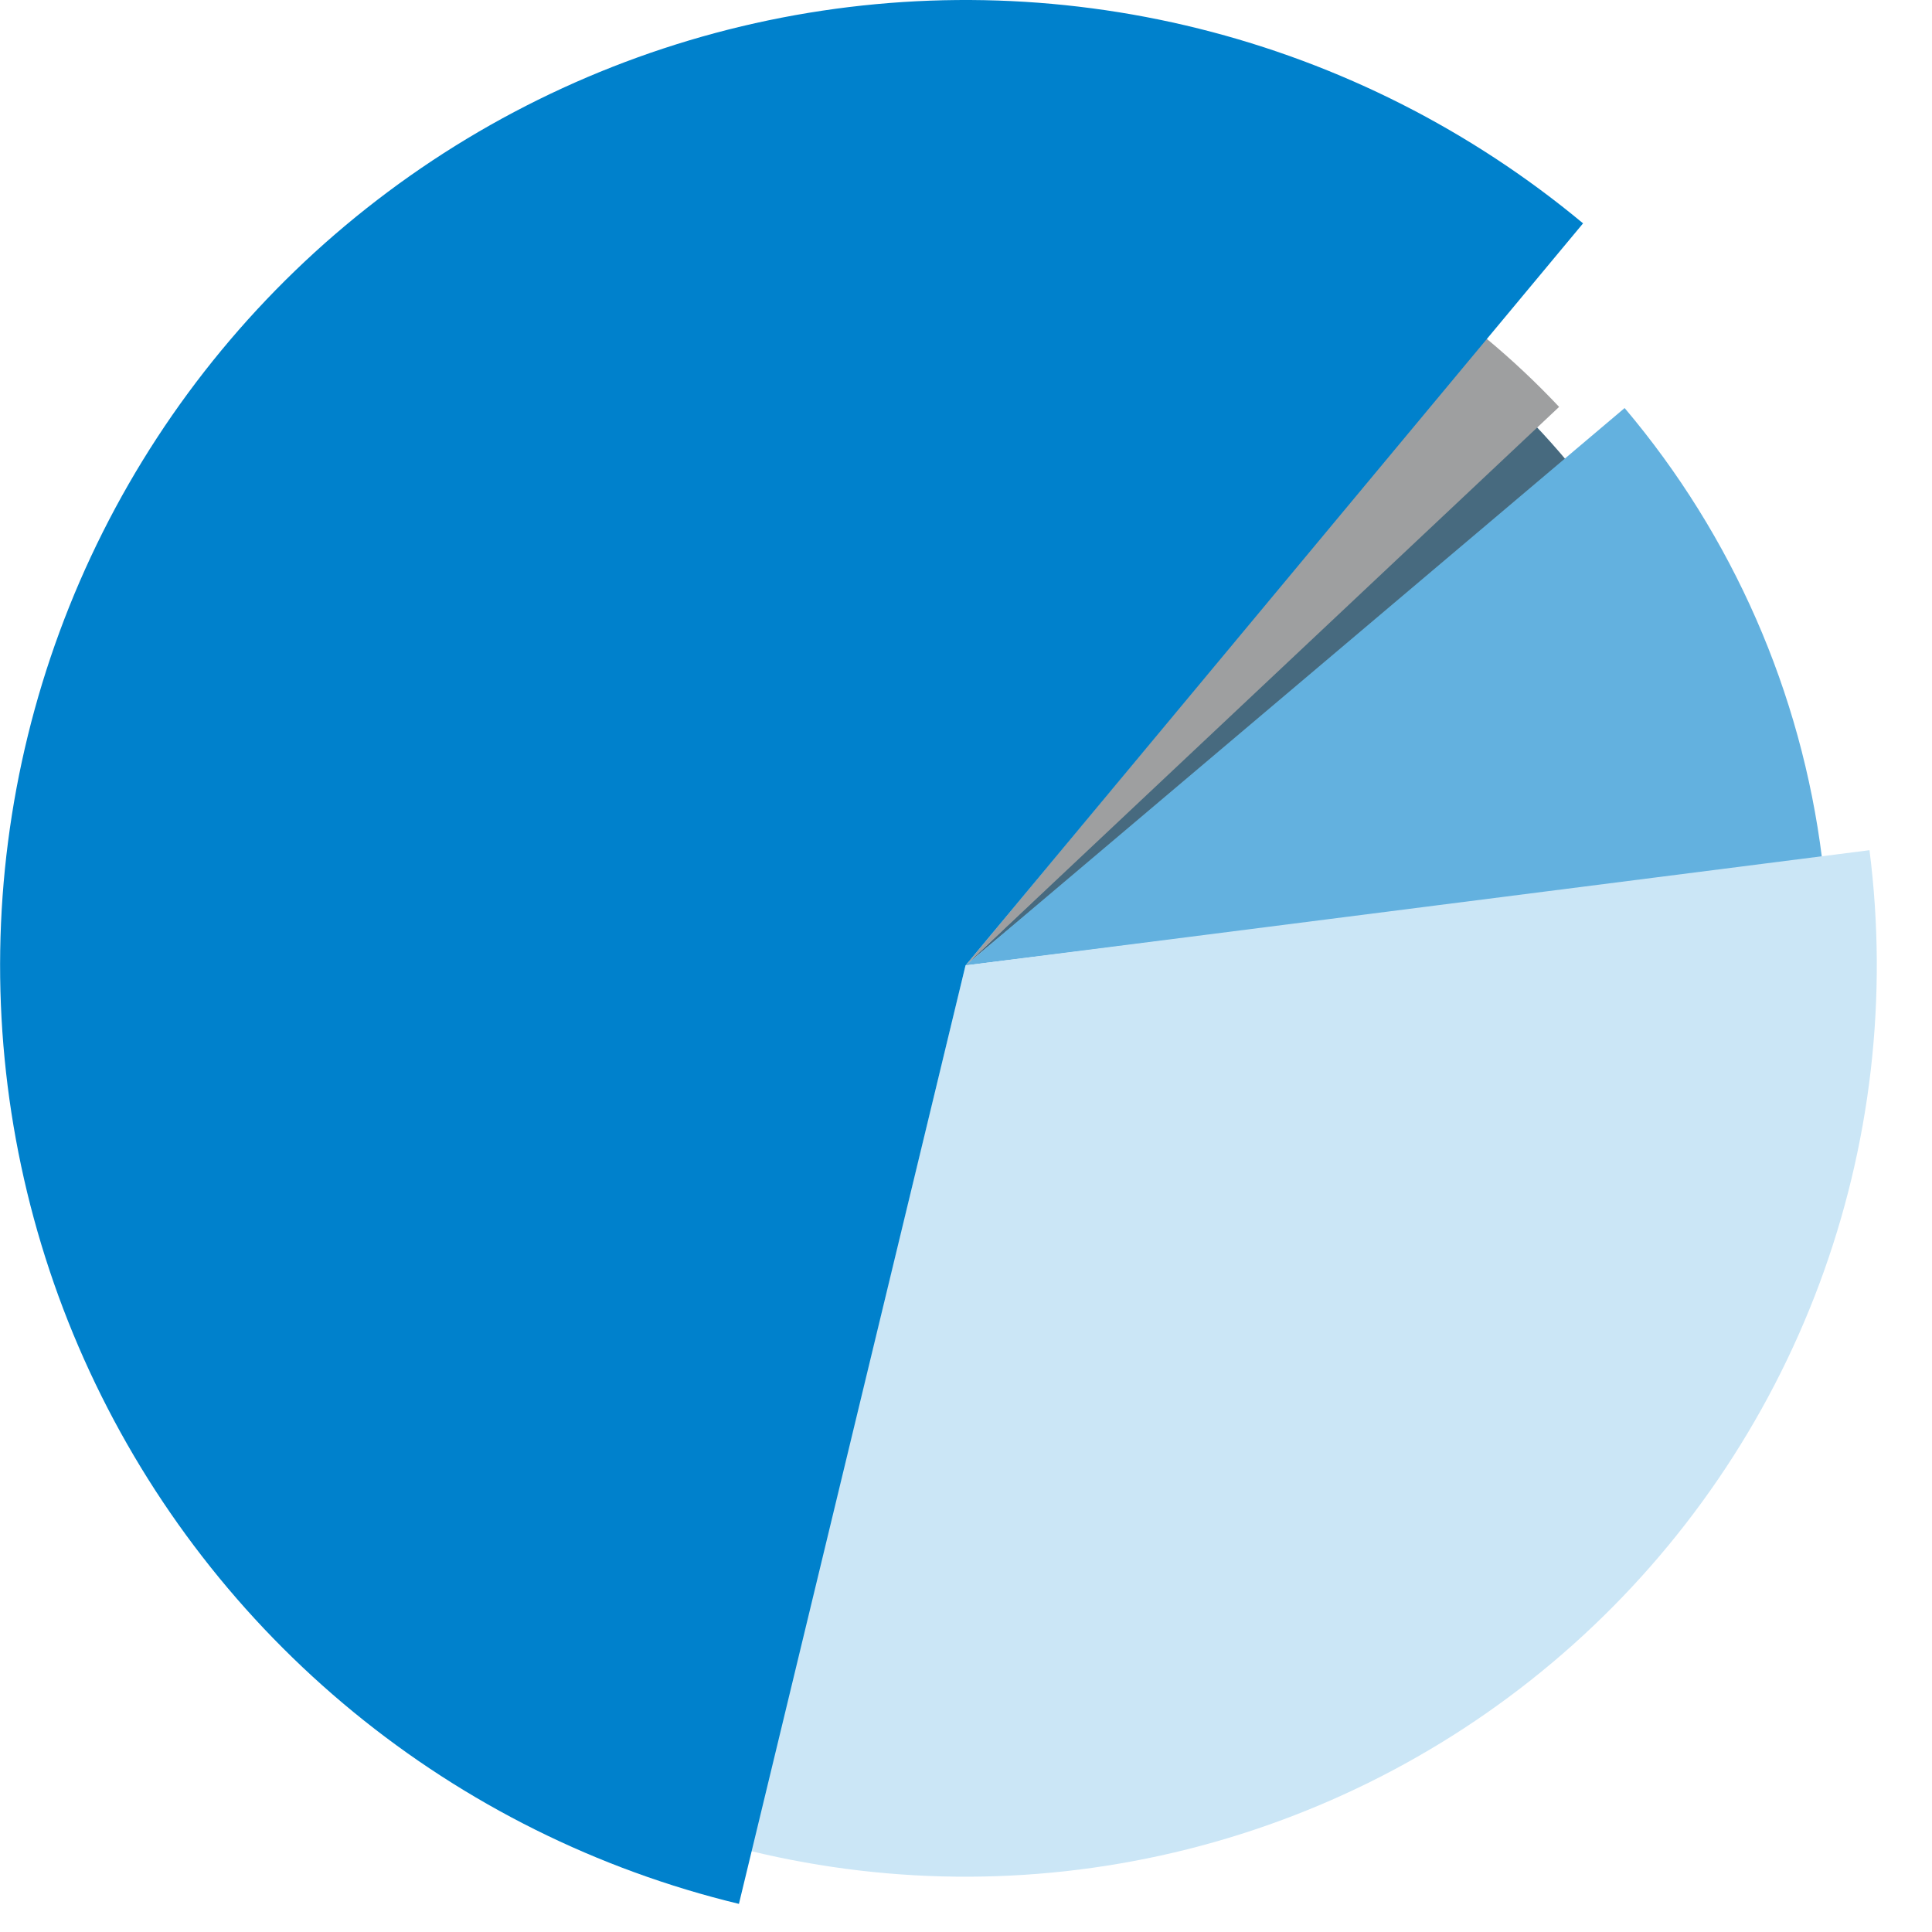
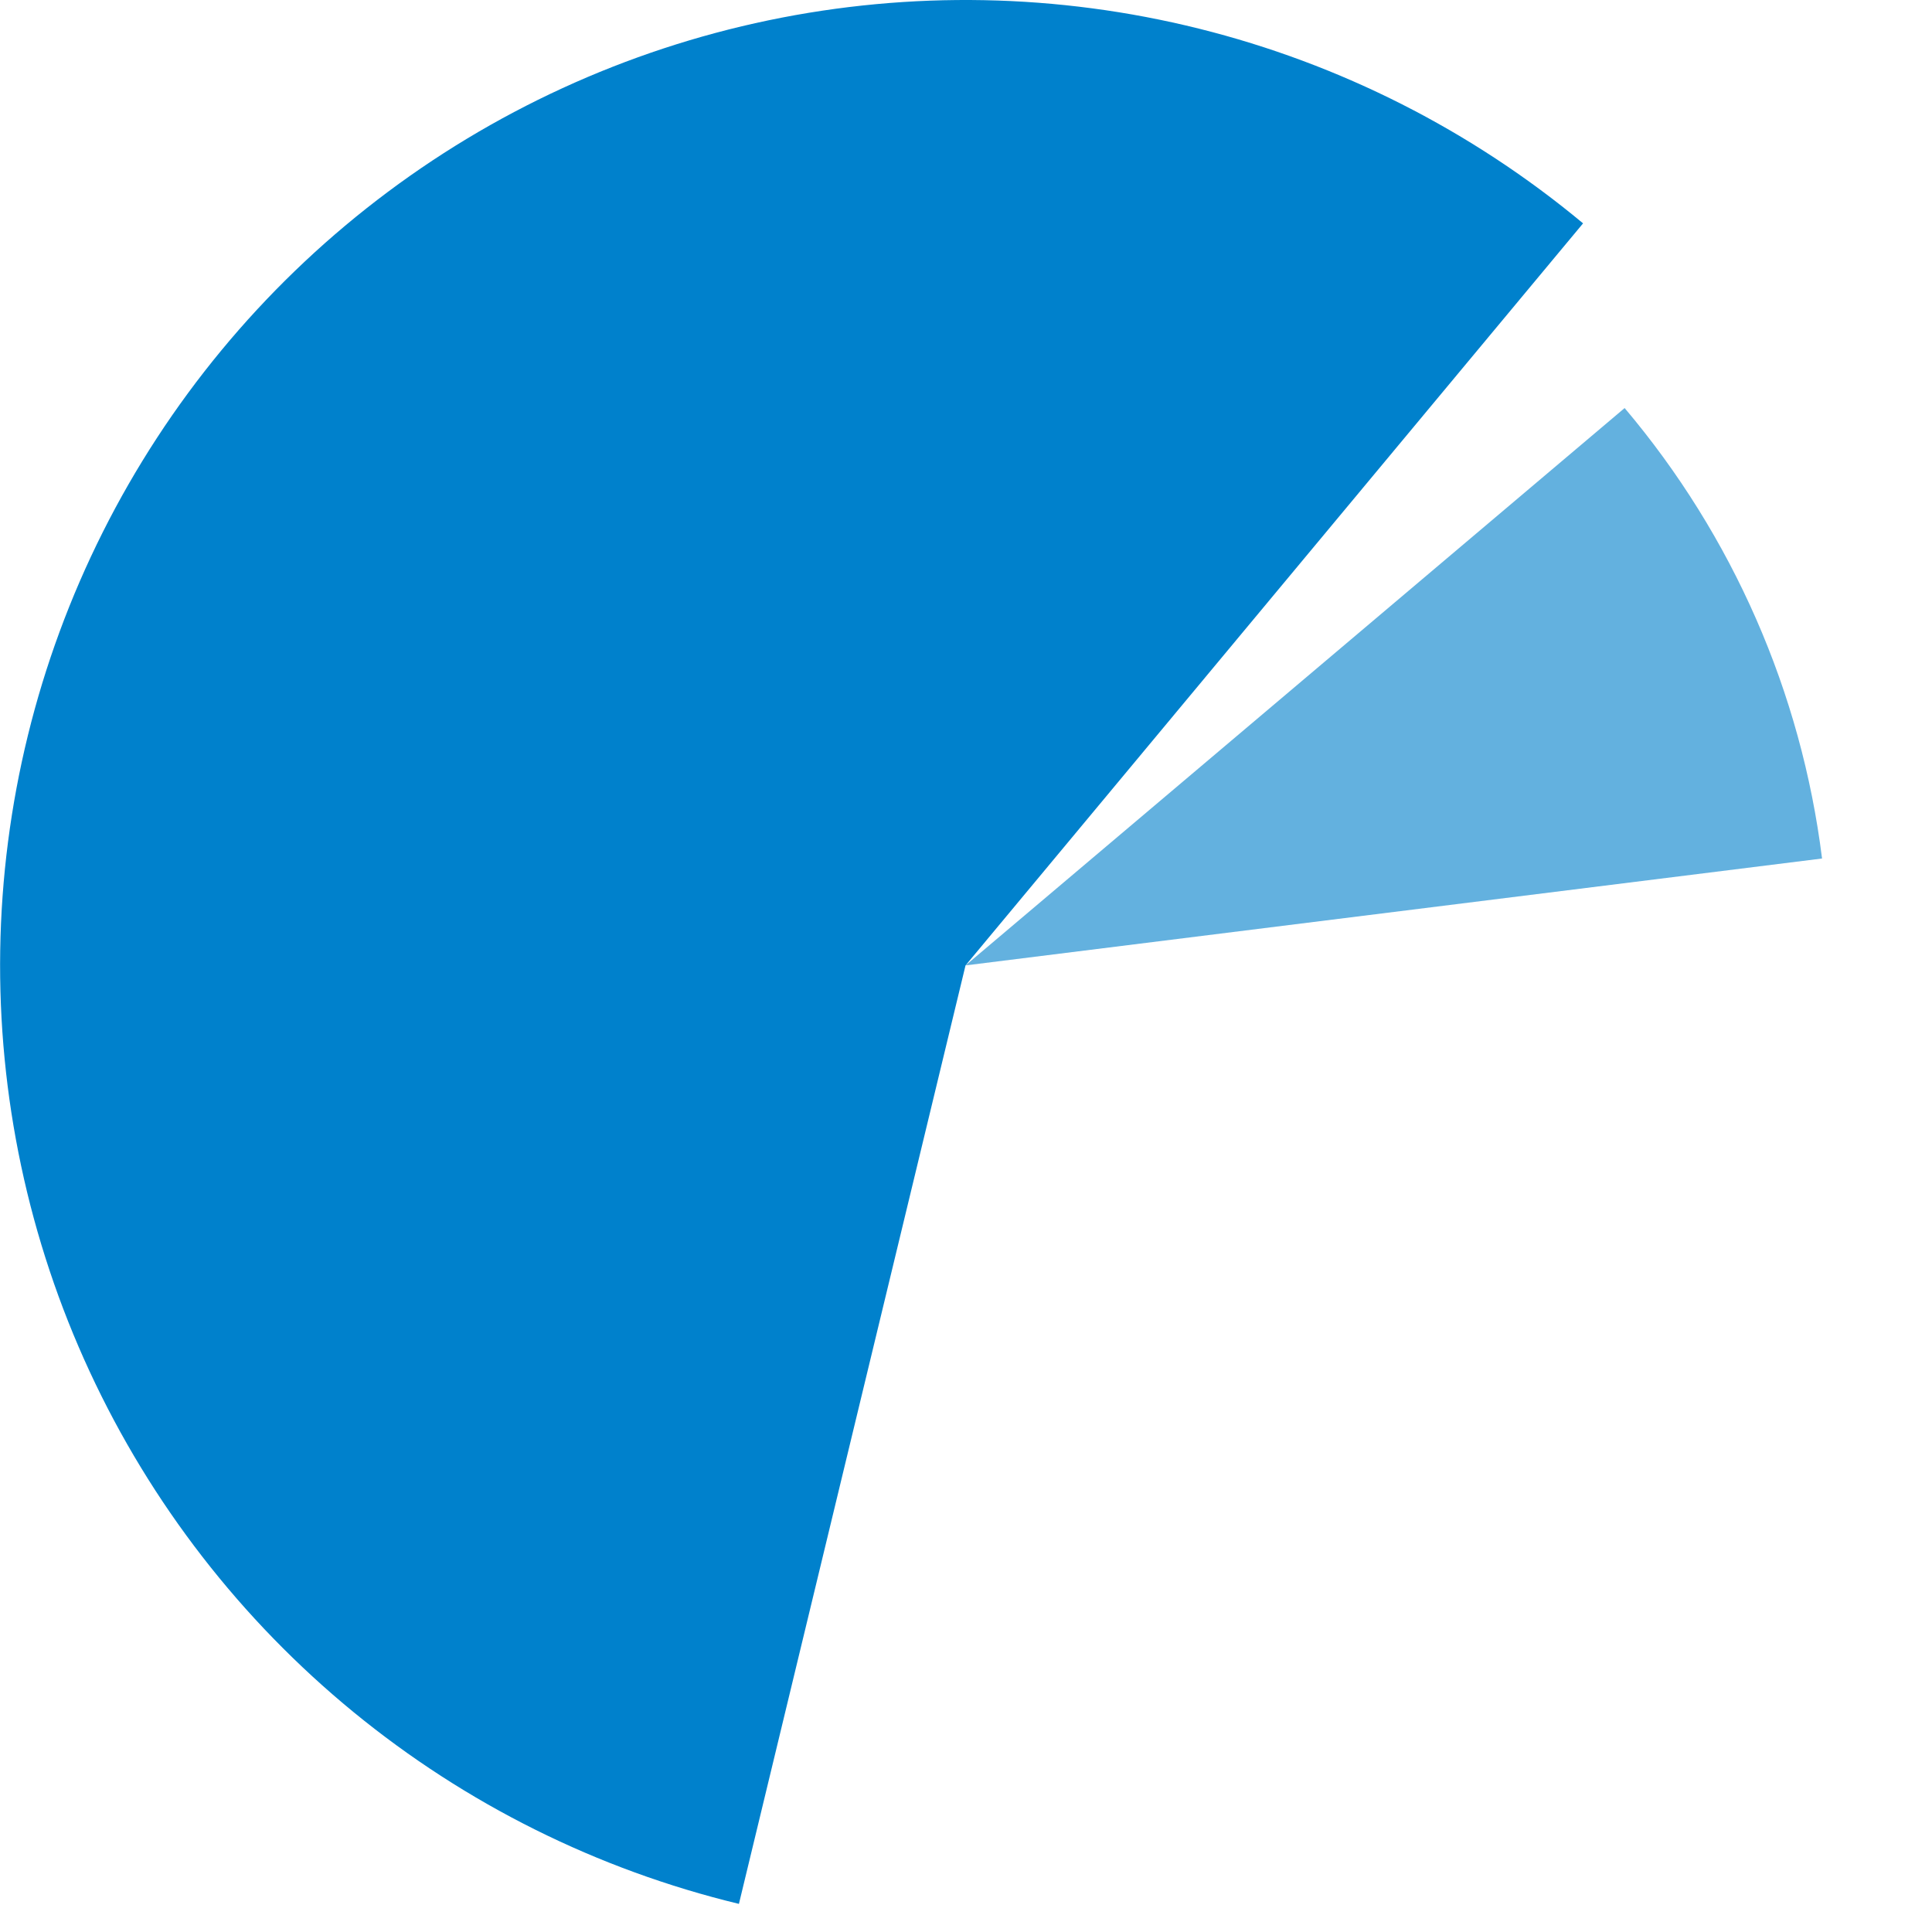
<svg xmlns="http://www.w3.org/2000/svg" width="221" height="221" viewBox="0 0 221 221" fill="none">
-   <path d="M179.388 52.906C178.138 51.407 176.839 49.95 175.494 48.537L110.444 110.433L179.388 52.906Z" fill="#476A7F" />
-   <path d="M178.346 46.544C175.719 43.754 172.924 41.127 169.975 38.681L110.447 110.436L178.346 46.544Z" fill="#9E9FA0" />
  <path d="M208.423 98.204C206.052 79.201 198.205 61.299 185.84 46.676L110.447 110.432L208.423 98.204Z" fill="#63B1DF" />
-   <path d="M85.893 211.742C102.312 215.721 119.452 215.65 135.837 211.534C152.223 207.419 167.362 199.382 179.952 188.117C192.543 176.852 202.206 162.696 208.111 146.867C214.016 131.039 215.985 114.012 213.849 97.253L110.444 110.433L85.893 211.742Z" fill="#CBE6F6" />
  <path d="M181.086 25.549C168.304 14.911 153.284 7.298 137.148 3.277C121.012 -0.744 104.176 -1.069 87.897 2.326C71.618 5.722 56.316 12.749 43.133 22.886C29.949 33.022 19.225 46.004 11.761 60.864C4.297 75.724 0.285 92.078 0.024 108.706C-0.236 125.333 3.262 141.805 10.258 156.891C17.253 171.977 27.566 185.289 40.425 195.833C53.285 206.377 68.36 213.88 84.525 217.783L110.445 110.434L181.086 25.549Z" fill="#0081CC" />
</svg>